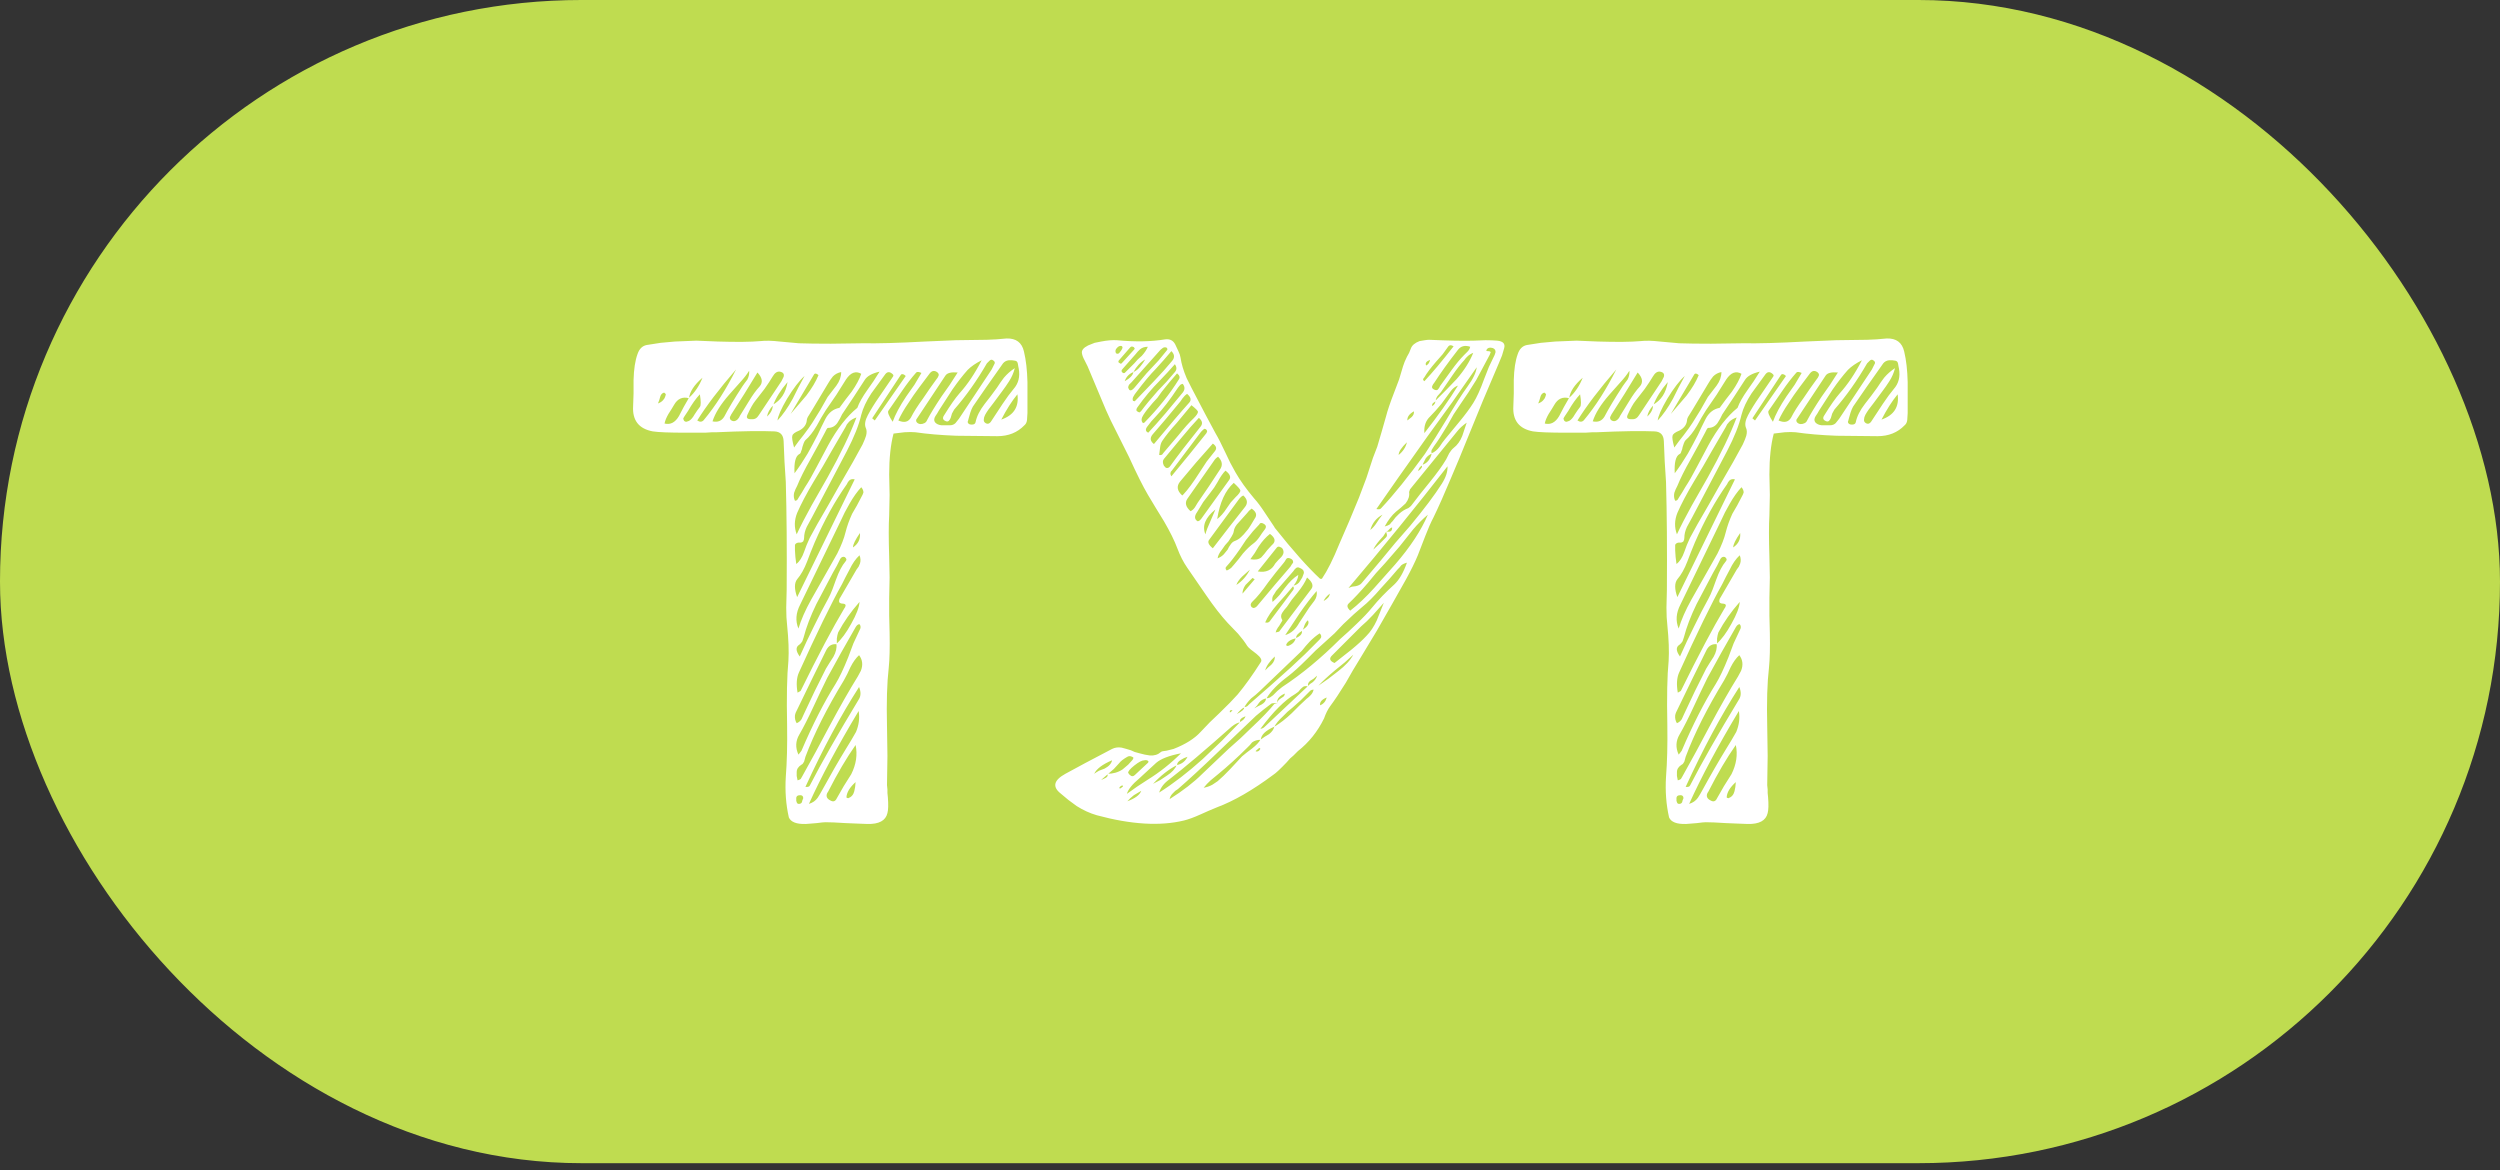
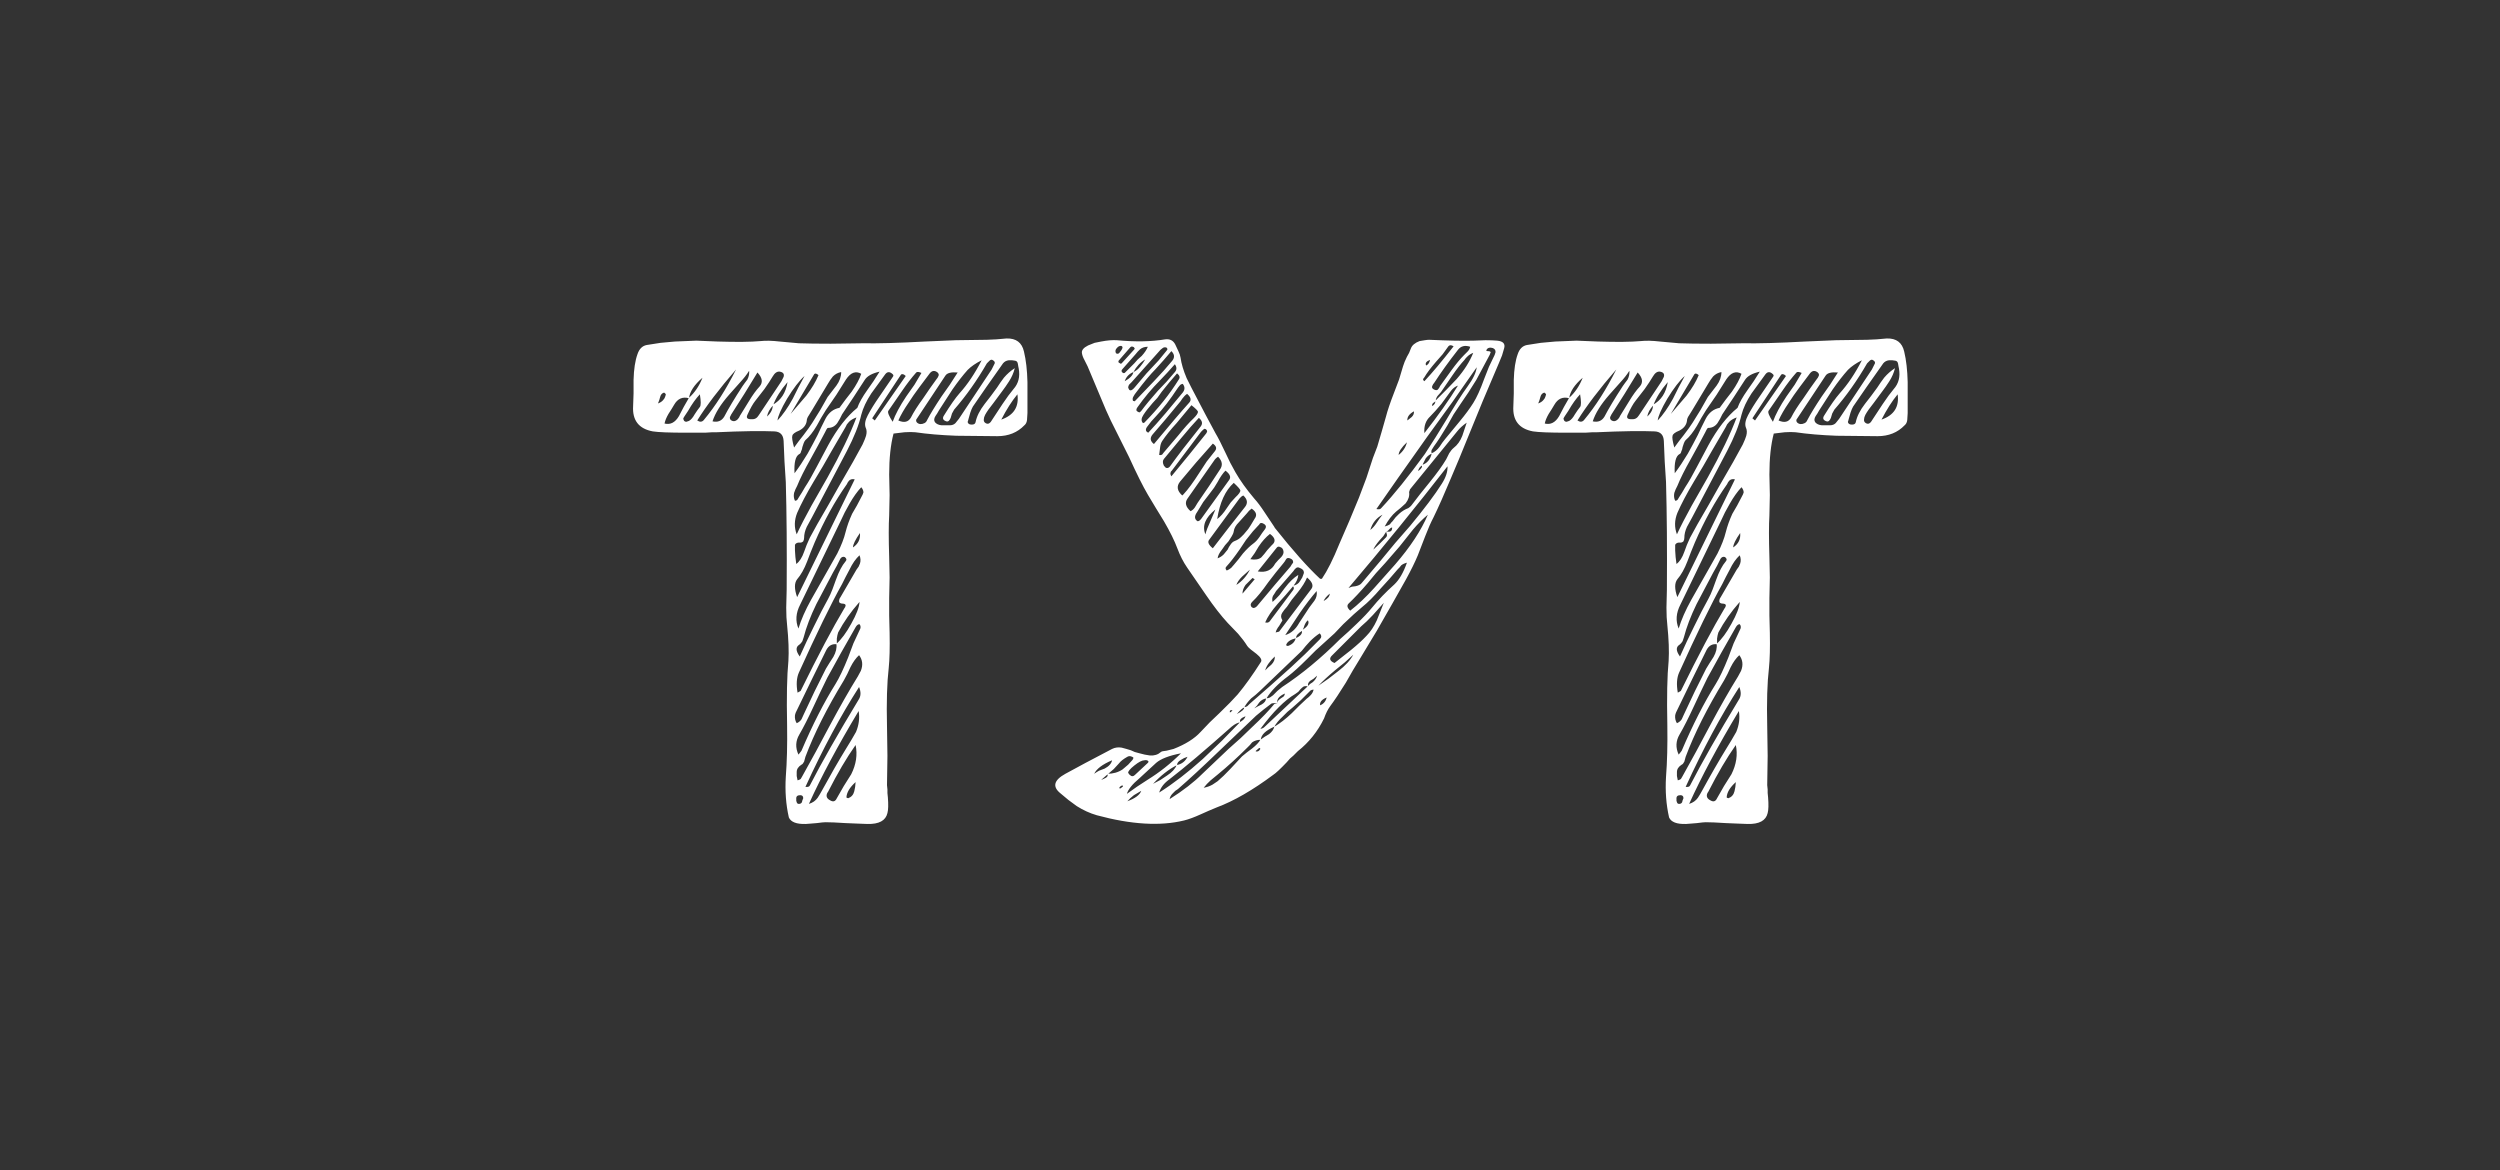
<svg xmlns="http://www.w3.org/2000/svg" width="267" height="125" viewBox="0 0 267 125" fill="none">
  <rect x="0" y="0" width="267" height="125" fill="#333333" stroke="none" />
-   <rect x="3.708" y="3.708" width="259.583" height="116.812" rx="58.406" fill="#BFDC50" stroke="#BFDC50" stroke-width="7.417" />
  <path d="M91.843 56.927C91.346 57.641 91.097 58.153 91.097 58.464C91.656 58.091 91.905 57.579 91.843 56.927ZM70.273 43.09C70.521 42.997 70.708 42.873 70.832 42.718L70.972 42.531L71.065 42.298L71.111 42.112C71.08 42.05 71.018 41.988 70.925 41.926C70.708 41.988 70.568 42.143 70.506 42.392L70.413 42.718L70.273 43.09ZM85.786 85.251C85.786 85.034 85.677 84.925 85.46 84.925C85.15 84.925 85.01 85.065 85.041 85.345V85.531L85.087 85.671C85.118 85.795 85.196 85.857 85.32 85.857C85.476 85.857 85.584 85.795 85.646 85.671L85.693 85.484L85.786 85.251ZM91.377 83.528C90.755 84.087 90.429 84.63 90.398 85.158L90.445 85.205L90.585 85.251C90.926 85.127 91.144 84.879 91.237 84.506L91.33 84.04L91.377 83.528ZM108.66 42.112C108.07 42.826 107.496 43.727 106.937 44.814C108.272 44.348 108.847 43.447 108.66 42.112ZM74.745 42.112C74.31 42.578 73.891 43.168 73.487 43.882L73.301 44.162L73.115 44.441L72.975 44.674C72.975 44.767 73.006 44.861 73.068 44.954C73.13 45.016 73.208 45.047 73.301 45.047L73.581 44.954C73.798 44.83 74 44.597 74.186 44.255L74.466 43.836L74.745 43.463C74.869 43.308 74.869 42.857 74.745 42.112ZM85.926 40.155C85.367 40.652 84.746 41.46 84.062 42.578C83.41 43.696 83.069 44.472 83.038 44.907C83.597 44.317 84.14 43.541 84.668 42.578L85.274 41.367L85.926 40.155ZM93.426 44.907L96.734 40.155C96.61 40.031 96.501 39.969 96.408 39.969C96.346 39.938 96.284 39.953 96.222 40.016L93.147 44.674L93.426 44.907ZM85.274 43.23L86.112 42.252C86.702 41.475 87.137 40.745 87.417 40.062C87.199 39.876 87.044 39.845 86.951 39.969L84.435 44.208L85.274 43.23ZM98.411 39.829C98.132 39.705 97.945 39.69 97.852 39.783C97.355 40.342 96.843 41.009 96.315 41.786L94.871 43.882C94.778 44.038 94.933 44.426 95.337 45.047C95.616 44.27 96.097 43.37 96.781 42.345L97.666 41.087L98.411 39.829ZM78.612 39.457C76.811 41.537 75.428 43.354 74.466 44.907C74.745 45.094 74.978 45.078 75.164 44.861C76.407 43.37 77.556 41.569 78.612 39.457ZM80.009 39.596C79.761 40 79.419 40.435 78.984 40.901L77.866 42.159C76.966 43.184 76.376 44.131 76.096 45C76.655 45.125 77.075 44.954 77.354 44.488C77.789 43.649 78.441 42.562 79.311 41.227L79.544 40.901L79.823 40.528C79.978 40.218 80.04 39.907 80.009 39.596ZM79.497 42.065L78.099 44.255L77.96 44.535C77.929 44.659 77.96 44.767 78.053 44.861C78.301 45.047 78.55 45.016 78.798 44.767L78.938 44.581L79.031 44.395L80.009 42.811C80.382 42.19 80.755 41.677 81.127 41.273C81.5 40.839 81.423 40.342 80.895 39.783L79.497 42.065ZM95.942 44.907C96.563 45.187 97.014 45.078 97.293 44.581C97.573 44.022 98.007 43.339 98.598 42.531L99.296 41.506L99.995 40.528L100.135 40.342L100.228 40.155C100.29 40.031 100.259 39.907 100.135 39.783C99.824 39.534 99.545 39.565 99.296 39.876L98.178 41.367L97.573 42.205L97.014 43.044C96.548 43.727 96.191 44.348 95.942 44.907ZM80.289 44.767C80.6 44.798 80.848 44.659 81.034 44.348L82.246 42.531L83.457 40.714L83.69 40.248C83.783 39.938 83.643 39.752 83.27 39.69C82.991 39.658 82.743 39.829 82.525 40.202C82.308 40.575 82.013 41.025 81.64 41.553L80.662 42.811C80.413 43.121 80.134 43.618 79.823 44.302C79.668 44.643 79.823 44.798 80.289 44.767ZM102.278 39.783C101.595 39.721 101.16 39.829 100.973 40.109L98.038 44.535L97.852 44.814C97.821 44.938 97.852 45.047 97.945 45.14C98.163 45.327 98.427 45.342 98.737 45.187C98.862 45.125 98.955 45.016 99.017 44.861C99.359 44.208 99.871 43.37 100.554 42.345L101.439 41.087L102.278 39.783ZM85.32 47.097L85.833 46.445C86.237 45.917 86.547 45.482 86.764 45.14L87.603 43.789L88.395 42.392L88.861 41.786L89.327 41.18C89.668 40.714 89.839 40.233 89.839 39.736C89.498 39.798 89.203 39.953 88.954 40.202L88.675 40.575L88.442 40.947L87.603 42.345L86.764 43.742L86.392 44.348C86.237 44.566 86.159 44.767 86.159 44.954C86.097 45.389 85.833 45.73 85.367 45.979C84.901 46.165 84.653 46.351 84.621 46.538C84.559 46.693 84.621 47.112 84.808 47.796L85.32 47.097ZM91.377 79.568C90.414 80.934 89.436 82.596 88.442 84.553L88.349 84.692C88.193 85.034 88.302 85.298 88.675 85.484C88.985 85.671 89.218 85.593 89.373 85.251L90.119 83.947L90.911 82.689C91.439 81.633 91.594 80.593 91.377 79.568ZM91.749 73.372C89.793 76.415 87.883 79.972 86.019 84.04C86.268 84.071 86.423 84.025 86.485 83.9C87.727 81.478 89.467 78.419 91.703 74.723C91.951 74.35 91.967 73.9 91.749 73.372ZM86.159 68.48L86.904 66.943C87.494 65.731 88.007 64.738 88.442 63.961C88.597 63.682 88.752 63.34 88.907 62.936L89.28 61.911C89.591 61.042 89.932 60.39 90.305 59.955C90.367 59.893 90.398 59.815 90.398 59.722C90.367 59.629 90.305 59.551 90.212 59.489C90.026 59.427 89.87 59.489 89.746 59.675L89.373 60.421L88.954 61.166L88.069 62.843L87.184 64.52C86.563 65.794 86.112 66.974 85.833 68.061L85.693 68.48C85.6 68.635 85.491 68.76 85.367 68.853C84.963 69.101 84.979 69.521 85.413 70.111L86.159 68.48ZM86.392 85.857C86.796 85.733 87.106 85.515 87.324 85.205L87.556 84.832L87.743 84.506C88.675 82.798 89.56 81.26 90.398 79.894L90.911 79.055L91.423 78.17C91.734 77.425 91.827 76.679 91.703 75.934C89.467 79.661 87.696 82.969 86.392 85.857ZM84.855 50.544C85.32 49.923 85.786 49.224 86.252 48.448L86.811 47.423L87.324 46.445L87.743 45.559L88.162 44.721C88.504 44.069 89.001 43.68 89.653 43.556L90.305 42.671L90.957 41.833C91.454 41.118 91.796 40.481 91.982 39.922C91.392 39.581 90.849 39.783 90.352 40.528L89.327 42.159L88.209 43.789L87.696 44.628L87.23 45.466C86.827 46.15 86.423 46.662 86.019 47.004C85.957 47.066 85.895 47.174 85.833 47.33L85.693 47.749L85.646 47.982L85.553 48.215C85.522 48.37 85.46 48.463 85.367 48.494C84.963 48.712 84.792 49.395 84.855 50.544ZM85.134 63.775C86.004 61.974 87.044 59.846 88.255 57.392L91.283 51.196C91.035 51.134 90.833 51.181 90.678 51.336L90.538 51.523L90.445 51.709C89.171 53.51 88.022 55.591 86.998 57.952L86.578 58.976L86.206 59.955C85.895 60.762 85.538 61.399 85.134 61.865C84.823 62.269 84.823 62.905 85.134 63.775ZM104.84 38.478C104.219 38.789 103.722 39.13 103.349 39.503C102.821 40.093 102.278 40.792 101.719 41.599L100.275 43.836L100.088 44.162L99.902 44.441C99.747 44.69 99.731 44.907 99.855 45.094C100.011 45.28 100.244 45.389 100.554 45.42H101.439C101.688 45.42 101.89 45.342 102.045 45.187L102.231 44.954L102.418 44.721L105.912 39.457L106.238 38.804C106.269 38.68 106.207 38.571 106.051 38.478C105.927 38.385 105.803 38.401 105.679 38.525L105.399 38.804C104.343 40.637 103.179 42.283 101.905 43.742L101.672 44.162L101.533 44.628C101.408 44.938 101.253 45.062 101.067 45C100.694 44.876 100.616 44.659 100.834 44.348C101.486 43.292 102.029 42.516 102.464 42.019C103.334 41.056 104.126 39.876 104.84 38.478ZM91.47 44.581C91.128 44.705 90.864 44.861 90.678 45.047L90.445 45.327L90.305 45.606L88.814 48.168L87.883 49.799L86.904 51.429C86.128 52.734 85.538 53.852 85.134 54.784C84.823 55.56 84.808 56.321 85.087 57.066C85.491 56.197 86.019 55.172 86.671 53.992L88.395 50.964C89.793 48.448 90.818 46.32 91.47 44.581ZM93.939 39.69C93.131 39.876 92.603 40.171 92.355 40.575L91.144 42.438L89.932 44.255L89.7 44.721L89.42 45.187C89.171 45.528 88.845 45.699 88.442 45.699C88.379 45.699 88.317 45.761 88.255 45.886L88.115 46.165L87.37 47.563L86.578 49.007C85.926 50.156 85.445 51.119 85.134 51.895L84.948 52.268L84.808 52.641C84.746 52.951 84.777 53.231 84.901 53.479C85.025 53.479 85.118 53.433 85.181 53.339L85.32 53.106L85.646 52.594L85.972 52.035C86.345 51.476 86.764 50.746 87.23 49.845L88.442 47.563C89.404 45.792 90.445 44.457 91.563 43.556C91.749 43.028 92.106 42.392 92.635 41.646L93.287 40.714L93.939 39.69ZM108.381 39.317C108.257 39.814 108.055 40.28 107.775 40.714L107.402 41.273L107.03 41.786L106.098 43.044C105.694 43.541 105.399 43.96 105.213 44.302C105.12 44.488 105.073 44.643 105.073 44.767C105.042 44.954 105.104 45.094 105.259 45.187C105.415 45.28 105.555 45.28 105.679 45.187C105.772 45.125 105.881 44.985 106.005 44.767L107.076 43.137C107.511 42.485 107.899 41.957 108.241 41.553C108.769 40.963 108.955 40.233 108.8 39.363L108.753 39.13L108.707 38.851C108.676 38.665 108.583 38.556 108.427 38.525L108.101 38.478H107.729C107.48 38.509 107.278 38.618 107.123 38.804L106.797 39.27L105.353 41.32L103.908 43.416C103.815 43.572 103.722 43.789 103.629 44.069L103.443 44.721L103.396 44.907L103.349 45.047C103.349 45.171 103.427 45.264 103.582 45.327C103.738 45.358 103.862 45.358 103.955 45.327C104.079 45.295 104.157 45.218 104.188 45.094C104.312 44.472 104.638 43.82 105.166 43.137L105.819 42.298L106.471 41.413L106.843 40.854L107.216 40.342C107.558 39.938 107.946 39.596 108.381 39.317ZM91.796 66.663C91.641 66.663 91.501 66.772 91.377 66.989L89.839 69.691L88.349 72.393L87.603 73.931L86.904 75.422C86.314 76.695 85.802 77.704 85.367 78.45C84.963 79.133 84.932 79.847 85.274 80.593L85.46 80.36L85.6 80.173C86.78 77.409 87.991 75.033 89.234 73.046C89.637 72.393 90.088 71.446 90.585 70.204L91.144 68.713L91.796 67.316C91.951 67.067 91.951 66.85 91.796 66.663ZM85.274 67.129C85.553 66.197 86.004 65.172 86.625 64.054L87.417 62.657L88.209 61.259L88.814 60.188L89.42 59.116C89.855 58.247 90.15 57.486 90.305 56.833C90.46 56.212 90.693 55.56 91.004 54.877L91.516 53.992L91.982 53.106C92.106 52.889 92.184 52.718 92.215 52.594C92.215 52.408 92.138 52.221 91.982 52.035C91.547 52.501 91.128 53.091 90.724 53.805L90.212 54.737L89.746 55.715L87.603 60.141L85.46 64.567C84.994 65.468 84.932 66.322 85.274 67.129ZM91.749 69.971C91.408 70.281 91.097 70.716 90.818 71.275L90.492 71.974L90.119 72.673C88.317 75.623 86.951 78.341 86.019 80.826L85.879 81.338C85.786 81.524 85.693 81.633 85.6 81.664C85.258 81.882 85.087 82.146 85.087 82.456V82.876L85.181 83.341C85.305 83.31 85.413 83.264 85.507 83.202L85.646 82.969L87.137 80.267L88.581 77.565C89.731 75.422 90.74 73.651 91.609 72.254L91.936 71.648C92.184 71.027 92.122 70.468 91.749 69.971ZM91.796 59.303C91.392 59.675 91.035 60.188 90.724 60.84L90.305 61.632L89.932 62.377C88.752 64.489 87.215 67.642 85.32 71.834C85.072 72.393 85.025 73.108 85.181 73.977C85.398 73.853 85.507 73.791 85.507 73.791C87.401 69.94 88.954 67.005 90.165 64.986L90.258 64.846L90.305 64.707C90.336 64.582 90.258 64.505 90.072 64.474C89.762 64.474 89.606 64.38 89.606 64.194L89.653 63.961L89.793 63.728L91.47 60.84L91.703 60.514L91.843 60.188C91.936 59.908 91.92 59.613 91.796 59.303ZM85.041 60.234C85.382 59.986 85.662 59.551 85.879 58.93C86.035 58.464 86.237 57.967 86.485 57.439L87.277 55.995L88.488 53.898L89.7 51.755C90.755 49.954 91.563 48.526 92.122 47.469C92.308 47.066 92.433 46.755 92.495 46.538C92.588 46.196 92.572 45.901 92.448 45.653C92.324 45.311 92.401 44.876 92.681 44.348C92.992 43.758 93.395 43.106 93.892 42.392L95.197 40.481L95.383 40.202C95.445 40.109 95.414 40.016 95.29 39.922C95.01 39.674 94.762 39.69 94.544 39.969L93.799 40.994L93.054 42.019C92.526 42.826 92.169 43.587 91.982 44.302C91.734 45.389 91.221 46.678 90.445 48.168L88.581 51.709L86.718 55.249L86.438 55.762L86.159 56.274C85.972 56.678 85.879 57.066 85.879 57.439C85.879 57.563 85.848 57.688 85.786 57.812C85.693 57.905 85.584 57.952 85.46 57.952C85.181 57.92 84.994 57.998 84.901 58.184V58.464V58.79L84.948 59.489L85.041 60.234ZM89.373 68.806C88.876 68.744 88.504 68.946 88.255 69.412L86.718 72.533L85.181 75.701C85.025 75.981 84.932 76.213 84.901 76.4C84.87 76.71 84.932 76.99 85.087 77.238C85.305 77.145 85.476 77.005 85.6 76.819L85.833 76.307L86.998 73.838L88.209 71.415L88.581 70.809L89.001 70.157C89.28 69.66 89.389 69.195 89.327 68.76C89.855 68.294 90.383 67.579 90.911 66.617C91.47 65.623 91.765 64.846 91.796 64.287C90.864 65.343 90.103 66.43 89.513 67.548C89.451 67.735 89.404 67.952 89.373 68.201V68.806ZM73.581 42.531C72.897 42.345 72.369 42.578 71.996 43.23L71.717 43.696L71.391 44.208C71.174 44.581 71.034 44.923 70.972 45.233C71.593 45.389 72.105 45.125 72.509 44.441L73.021 43.463L73.581 42.485C74.202 41.926 74.683 41.211 75.025 40.342C74.155 41.087 73.674 41.817 73.581 42.531ZM82.525 43.23C83.395 42.764 83.923 41.957 84.109 40.808C83.364 41.677 82.851 42.5 82.572 43.277C82.199 43.68 81.982 44.084 81.919 44.488C82.354 44.084 82.556 43.665 82.525 43.23ZM95.43 46.305C95.119 47.485 94.964 48.945 94.964 50.684L95.01 52.874L94.964 55.063C94.902 56.057 94.902 57.532 94.964 59.489L95.01 61.678L94.964 63.868V65.731L95.01 67.595C95.041 69.179 95.01 70.421 94.917 71.322C94.731 72.906 94.669 74.987 94.731 77.565L94.778 80.733L94.731 83.854C94.731 83.916 94.746 84.071 94.778 84.32V84.692L94.824 85.158C94.886 85.935 94.871 86.494 94.778 86.835C94.591 87.643 93.877 88.031 92.635 88L91.423 87.953L90.305 87.907C89.373 87.845 88.659 87.814 88.162 87.814C88.007 87.814 87.696 87.845 87.23 87.907L86.671 87.953L86.066 88C85.072 88.031 84.466 87.798 84.249 87.301C83.938 85.935 83.83 84.49 83.923 82.969C84.047 81.385 84.094 79.537 84.062 77.425C84 74.443 84.047 72.16 84.202 70.576C84.264 69.552 84.218 68.278 84.062 66.756C84 66.26 83.969 65.638 83.969 64.893L84.016 62.983C84.047 58.635 84.016 54.799 83.923 51.476L83.783 49.286L83.69 47.097C83.659 46.445 83.333 46.103 82.712 46.072C81.283 46.01 79.218 46.041 76.515 46.165C76.391 46.165 76.236 46.165 76.05 46.165L75.304 46.212C74.621 46.212 73.969 46.212 73.347 46.212C71.515 46.212 70.304 46.165 69.714 46.072C68.223 45.792 67.524 44.892 67.617 43.37L67.664 42.019V40.575C67.695 39.425 67.835 38.509 68.083 37.826C68.27 37.267 68.596 36.941 69.061 36.848L70.552 36.615L72.09 36.475L74.372 36.382L76.655 36.475C78.674 36.537 80.196 36.522 81.221 36.428C81.78 36.366 82.463 36.382 83.27 36.475L85.32 36.661C86.159 36.692 87.293 36.708 88.721 36.708L92.169 36.661C93.722 36.692 95.927 36.63 98.784 36.475L102.092 36.335L105.399 36.289L106.424 36.242L107.496 36.149C108.521 36.118 109.142 36.584 109.359 37.547C109.577 38.447 109.701 39.534 109.732 40.808V44.115L109.685 44.861C109.654 45.109 109.561 45.295 109.406 45.42C108.66 46.196 107.698 46.584 106.517 46.584L102.138 46.538C100.492 46.476 99.032 46.351 97.759 46.165C97.448 46.134 97.06 46.134 96.594 46.165L95.43 46.305ZM119.56 84.087C119.529 84.211 119.575 84.242 119.7 84.18L119.932 83.993V83.9H119.793L119.653 83.993L119.56 84.087ZM131.346 76.074C131.408 76.074 131.455 76.058 131.486 76.027L131.579 75.887C131.672 75.825 131.657 75.81 131.533 75.841H131.439L131.346 75.934V75.981V76.074ZM134.561 79.894H134.468L134.141 80.173L134.095 80.22L134.188 80.267C134.312 80.267 134.405 80.236 134.468 80.173L134.607 79.987L134.561 79.894ZM152.73 38.432C152.326 38.587 152.186 38.789 152.31 39.037C152.528 38.944 152.667 38.742 152.73 38.432ZM141.362 64.194C141.797 63.946 142.015 63.682 142.015 63.402C141.673 63.682 141.456 63.946 141.362 64.194ZM150.54 44.721L150.773 44.535C150.959 44.348 151.037 44.146 151.006 43.929C150.509 44.208 150.276 44.535 150.307 44.907L150.54 44.721ZM141.688 74.49C141.161 74.707 140.928 74.987 140.99 75.328C141.362 75.173 141.595 74.894 141.688 74.49ZM120.398 85.578C121.237 85.267 121.734 84.894 121.889 84.459L121.097 84.925C120.818 85.143 120.585 85.36 120.398 85.578ZM119.886 37.081C119.855 36.987 119.793 36.941 119.7 36.941C119.544 36.941 119.404 37.019 119.28 37.174C119.156 37.298 119.109 37.438 119.14 37.593L119.187 37.733L119.327 37.779C119.42 37.81 119.529 37.733 119.653 37.547C119.808 37.36 119.886 37.205 119.886 37.081ZM149.375 48.588C149.841 48.215 150.136 47.764 150.26 47.236C149.67 47.796 149.375 48.246 149.375 48.588ZM136.145 70.111C135.586 70.639 135.244 71.136 135.12 71.601L135.446 71.275L135.772 70.996C136.051 70.716 136.176 70.421 136.145 70.111ZM133.07 61.213L132.651 61.585C132.34 61.896 132.138 62.191 132.045 62.47C132.666 62.067 133.148 61.523 133.489 60.84L133.07 61.213ZM133.769 61.725L133.396 62.098L133.023 62.47C132.806 62.781 132.697 63.092 132.697 63.402L134.002 61.865L133.769 61.725ZM116.858 82.642C116.982 82.549 117.153 82.441 117.37 82.316L117.976 82.084C118.442 81.835 118.706 81.54 118.768 81.198C117.743 81.633 117.106 82.115 116.858 82.642ZM146.347 56.6C146.596 56.414 146.829 56.15 147.046 55.809L147.325 55.389L147.652 54.97C146.999 55.312 146.565 55.855 146.347 56.6ZM128.737 57.066C128.831 56.694 129.001 56.243 129.25 55.715L129.529 55.063L129.809 54.411C128.722 55.281 128.365 56.166 128.737 57.066ZM119.793 38.804L121.144 37.314L121.19 37.22L121.097 37.081C120.942 36.987 120.818 36.987 120.724 37.081L119.467 38.525C119.436 38.587 119.436 38.649 119.467 38.711L119.7 38.851L119.793 38.804ZM120.818 82.876C120.911 82.906 120.988 82.906 121.051 82.876L121.19 82.782L121.889 82.13L122.588 81.478C122.681 81.385 122.681 81.307 122.588 81.245C122.495 81.183 122.37 81.167 122.215 81.198C121.967 81.198 121.61 81.385 121.144 81.757C120.678 82.13 120.46 82.394 120.491 82.549L120.631 82.736L120.818 82.876ZM143.599 70.763L142.62 71.555C141.844 72.207 141.238 72.766 140.803 73.232L141.875 72.487L142.9 71.695C143.676 71.105 144.22 70.514 144.53 69.924L143.599 70.763ZM122.588 37.034C122.246 37.034 121.967 37.127 121.749 37.314L121.516 37.547L121.283 37.826L120.585 38.618L119.886 39.41C119.731 39.565 119.746 39.705 119.932 39.829C119.995 39.86 120.057 39.86 120.119 39.829L120.259 39.69L120.724 39.224L121.144 38.804L121.516 38.385L121.936 38.012C122.246 37.671 122.464 37.345 122.588 37.034ZM155.245 36.987C154.997 36.832 154.81 36.832 154.686 36.987L154.081 37.826L153.382 38.618C152.792 39.301 152.372 39.86 152.124 40.295L151.984 40.481C151.984 40.575 152.031 40.652 152.124 40.714C152.994 39.783 154.034 38.54 155.245 36.987ZM137.263 67.828C137.884 67.642 138.381 67.207 138.754 66.523L139.825 64.893L140.105 64.52L140.384 64.148C140.601 63.837 140.679 63.495 140.617 63.123C140.027 63.806 139.421 64.598 138.8 65.499L137.263 67.828ZM155.711 41.18C155.432 41.273 155.183 41.46 154.966 41.739L153.941 43.137C153.506 43.665 153.102 44.115 152.73 44.488C152.264 44.923 152.062 45.513 152.124 46.258C153.584 44.395 154.779 42.702 155.711 41.18ZM135.632 57.02C135.197 57.361 134.794 57.812 134.421 58.371L134.002 59.07L133.536 59.722C134.033 59.815 134.421 59.753 134.7 59.535L135.027 59.163L135.353 58.743L135.819 58.231C136.284 57.858 136.222 57.455 135.632 57.02ZM134.328 61.026C135.197 61.181 135.819 60.902 136.191 60.188L136.517 59.815L136.843 59.489C137.03 59.272 137.107 59.07 137.076 58.883C137.045 58.635 136.921 58.48 136.704 58.417C136.579 58.355 136.471 58.371 136.378 58.464L136.191 58.697L135.26 59.862L134.328 61.026ZM125.104 50.87C126.47 49.224 127.681 47.733 128.737 46.398C128.831 46.305 128.893 46.196 128.924 46.072L128.877 45.932L128.784 45.839L128.644 45.792L128.504 45.886L128.271 46.118L125.15 50.265L125.057 50.358L125.01 50.498C124.979 50.591 125.01 50.715 125.104 50.87ZM129.995 55.436C130.337 55.187 130.678 54.799 131.02 54.271L131.439 53.666L131.952 53.106C132.325 52.765 132.495 52.516 132.464 52.361C132.433 52.237 132.2 51.973 131.766 51.569C130.865 52.377 130.275 53.666 129.995 55.436ZM120.771 41.693C120.895 41.662 121.035 41.553 121.19 41.367L122.448 39.876L123.753 38.478L124.591 37.453L124.684 37.314C124.684 37.251 124.653 37.189 124.591 37.127C124.436 37.065 124.296 37.081 124.172 37.174L123.939 37.36L120.864 40.808L120.585 41.087C120.523 41.18 120.491 41.289 120.491 41.413L120.585 41.599C120.616 41.662 120.678 41.693 120.771 41.693ZM124.684 39.783L123.892 40.621C123.023 41.491 122.215 42.454 121.47 43.51C121.315 43.727 121.33 43.882 121.516 43.975C121.61 44.038 121.687 44.053 121.749 44.022L121.889 43.882C122.324 43.292 122.914 42.578 123.659 41.739L124.591 40.761L125.476 39.736C125.694 39.488 125.694 39.208 125.476 38.898L124.684 39.783ZM126.129 80.453C124.855 80.701 123.97 81.043 123.473 81.478L121.703 83.108C120.926 83.761 120.476 84.32 120.352 84.785C121.066 84.257 121.796 83.761 122.541 83.295C123.846 82.487 125.041 81.54 126.129 80.453ZM126.315 40.994C126.16 41.025 126.051 41.087 125.989 41.18L125.802 41.413C124.964 42.687 124.187 43.696 123.473 44.441L122.961 45L122.495 45.606C122.308 45.886 122.355 46.087 122.634 46.212C123.162 45.653 123.784 44.954 124.498 44.115L126.315 41.926C126.563 41.615 126.563 41.304 126.315 40.994ZM131.02 60.933C131.175 60.871 131.331 60.778 131.486 60.654L131.812 60.281L132.278 59.722L132.744 59.116C133.148 58.65 133.52 58.293 133.862 58.045C134.079 57.889 134.297 57.657 134.514 57.346L134.794 56.927L135.073 56.554C135.291 56.274 135.228 56.057 134.887 55.902C134.763 55.84 134.654 55.84 134.561 55.902L134.468 56.041L134.374 56.135L133.815 56.74L133.07 57.672L132.418 58.65C131.859 59.458 131.377 60.079 130.974 60.514C130.849 60.638 130.865 60.778 131.02 60.933ZM133.908 64.939C134.033 64.909 134.141 64.846 134.235 64.753L134.468 64.474L136.145 62.47L137.822 60.514L137.962 60.281L138.101 60.094C138.132 59.908 138.055 59.768 137.868 59.675C137.62 59.551 137.449 59.566 137.356 59.722L137.216 59.955L137.076 60.141L136.238 61.166L135.446 62.191C134.794 63.123 134.235 63.806 133.769 64.241C133.613 64.396 133.551 64.536 133.582 64.66C133.613 64.815 133.722 64.909 133.908 64.939ZM124.265 38.478L123.426 39.41C122.867 39.969 122.169 40.808 121.33 41.926L121.19 42.112L121.051 42.345C120.957 42.5 120.942 42.656 121.004 42.811L121.19 42.857L123.24 40.714C123.986 39.938 124.638 39.208 125.197 38.525C125.476 38.183 125.445 37.842 125.104 37.5L124.265 38.478ZM123.24 47.423C124.886 45.435 126.144 43.96 127.014 42.997C127.262 42.718 127.184 42.407 126.781 42.065C126.594 42.19 126.424 42.361 126.268 42.578L126.082 42.857L125.849 43.137L124.498 44.767L123.1 46.398C122.79 46.771 122.836 47.112 123.24 47.423ZM124.871 40.854L124.079 41.833L123.613 42.485L123.1 43.044C122.666 43.541 122.339 43.96 122.122 44.302C121.874 44.674 121.858 44.969 122.075 45.187L122.215 45.14C123.706 43.618 124.933 42.081 125.896 40.528C126.051 40.311 125.989 40.093 125.709 39.876L124.871 40.854ZM157.016 37.034C156.457 36.848 156.022 36.956 155.711 37.36C154.717 38.633 153.879 39.798 153.195 40.854L153.056 41.041L152.962 41.227C152.9 41.382 152.962 41.506 153.149 41.599C153.335 41.693 153.475 41.693 153.568 41.599L153.708 41.413L153.801 41.227L155.012 39.55C155.509 38.867 155.96 38.323 156.363 37.919L156.55 37.733L156.736 37.547C156.891 37.391 156.984 37.22 157.016 37.034ZM136.611 67.455L140.058 62.89C140.306 62.548 140.151 62.144 139.592 61.678C139.406 62.144 139.064 62.688 138.567 63.309L137.962 64.054L137.449 64.8L137.17 65.126L136.937 65.452C136.781 65.701 136.781 65.949 136.937 66.197C136.968 66.26 136.952 66.322 136.89 66.384L136.75 66.617L136.611 66.85L136.471 67.036C136.347 67.222 136.269 67.393 136.238 67.548L136.611 67.455ZM127.899 55.669C127.992 55.669 128.07 55.638 128.132 55.576L128.271 55.436L131.253 51.29C131.502 50.979 131.377 50.637 130.88 50.265C130.601 50.544 130.321 50.948 130.042 51.476L129.669 52.082L129.25 52.641L128.504 53.619L127.852 54.69C127.542 55.125 127.557 55.451 127.899 55.669ZM130.042 59.629C130.29 59.535 130.508 59.396 130.694 59.209L131.113 58.697L131.253 58.417L131.439 58.138C131.564 57.952 131.719 57.827 131.905 57.765C132.154 57.672 132.371 57.532 132.557 57.346L132.837 57.066L133.07 56.787C133.225 56.632 133.396 56.399 133.582 56.088L134.002 55.389C134.281 55.017 134.172 54.659 133.676 54.318L133.396 54.551L133.163 54.83L132.744 55.296L132.325 55.762C131.983 56.104 131.797 56.43 131.766 56.74C131.734 56.927 131.657 57.113 131.533 57.299L131.206 57.812L130.834 58.231L130.508 58.697C130.228 59.038 130.073 59.349 130.042 59.629ZM128.039 44.628C127.48 45.218 126.843 45.948 126.129 46.817L124.312 49.007C124.156 49.193 124.156 49.442 124.312 49.752L124.451 49.892C124.482 49.954 124.545 49.985 124.638 49.985C124.762 49.985 124.871 49.923 124.964 49.799C125.74 48.712 126.827 47.299 128.225 45.559C128.473 45.249 128.411 44.938 128.039 44.628ZM127.759 49.38L126.035 51.429C125.632 51.926 125.709 52.423 126.268 52.92L126.408 52.78C126.874 52.283 127.433 51.523 128.085 50.498L128.877 49.286L129.762 48.168C129.98 47.889 129.902 47.625 129.529 47.376L127.759 49.38ZM132.79 52.92C132.697 52.951 132.62 52.998 132.557 53.06L132.371 53.246L129.157 57.625C128.939 57.874 129.063 58.184 129.529 58.557L131.253 56.321L132.977 54.131C133.287 53.728 133.225 53.324 132.79 52.92ZM123.799 48.588C123.923 48.619 124.032 48.603 124.125 48.541L124.265 48.355L125.849 46.491C126.47 45.715 127.014 45.109 127.48 44.674C127.79 44.364 127.945 44.131 127.945 43.975C127.914 43.851 127.681 43.618 127.247 43.277L125.663 45.187C125.01 45.901 124.498 46.538 124.125 47.097C124.001 47.283 123.923 47.532 123.892 47.842L123.846 48.215L123.799 48.588ZM146.627 65.685C146.161 66.182 145.742 66.586 145.369 66.896C144.996 67.269 144.484 67.781 143.831 68.433L142.294 69.971C141.921 70.312 141.999 70.592 142.527 70.809L144.297 69.412C144.981 68.853 145.524 68.356 145.928 67.921C146.363 67.486 146.735 66.927 147.046 66.244L147.419 65.312L147.791 64.38L146.627 65.685ZM127.153 54.597C127.34 54.504 127.495 54.364 127.619 54.178L127.759 53.945L127.899 53.712L129.11 51.942L130.275 50.172C130.616 49.706 130.554 49.24 130.088 48.774L129.902 48.914L129.762 49.053L126.827 53.246C126.517 53.681 126.625 54.131 127.153 54.597ZM144.204 65.219C145.043 64.567 145.897 63.759 146.766 62.797L147.885 61.539L149.003 60.281C150.618 58.417 151.782 56.647 152.497 54.97C151.969 55.405 151.441 55.933 150.913 56.554L149.468 58.371L147.931 60.141L146.953 61.213L146.068 62.284C145.291 63.185 144.623 63.899 144.064 64.427C143.816 64.644 143.863 64.909 144.204 65.219ZM146.999 54.364C147.248 54.426 147.419 54.395 147.512 54.271C148.878 52.811 150.431 50.886 152.171 48.494L153.335 46.678L154.453 44.861C155.385 43.277 156.146 42.081 156.736 41.273C157.326 40.466 157.652 39.783 157.714 39.224L155.105 42.951L152.403 46.678C150.043 50.001 148.242 52.563 146.999 54.364ZM147.885 56.228C148.133 56.166 148.319 56.088 148.444 55.995L148.583 55.809L148.723 55.669L149.049 55.249L149.422 54.877C149.732 54.597 150.059 54.395 150.4 54.271L150.587 54.131L150.726 53.992L151.658 52.78L152.636 51.569C153.444 50.575 154.05 49.737 154.453 49.053L154.779 48.401C154.935 48.153 155.09 47.966 155.245 47.842C155.649 47.532 155.96 47.097 156.177 46.538L156.41 45.839L156.643 45.14C156.208 45.451 155.882 45.746 155.665 46.025C153.801 48.324 152.171 50.327 150.773 52.035L150.587 52.268L150.493 52.547C150.556 52.951 150.431 53.355 150.121 53.759L149.608 54.225L149.096 54.644C148.661 55.017 148.257 55.544 147.885 56.228ZM144.391 62.657L144.763 62.61C145.074 62.548 145.291 62.439 145.415 62.284L147.465 59.862L149.003 57.998L150.587 56.181C152.108 54.349 153.242 52.843 153.987 51.662C154.422 50.979 154.624 50.358 154.593 49.799C151.239 54.116 147.714 58.448 144.018 62.797L144.391 62.657ZM135.213 74.583C135.368 74.583 135.508 74.552 135.632 74.49L135.958 74.257L136.424 73.791L136.937 73.372C139.018 72.005 141.083 70.297 143.133 68.247L144.018 67.455L144.903 66.617C145.586 65.964 146.13 65.39 146.534 64.893C147.217 64.054 148.009 63.231 148.909 62.424C149.437 61.927 149.888 61.151 150.26 60.094C150.012 60.157 149.81 60.25 149.655 60.374L149.468 60.607L149.282 60.793L148.397 61.818L147.465 62.843C146.751 63.682 146.083 64.349 145.462 64.846C144.965 65.25 144.297 65.856 143.459 66.663L142.527 67.642L141.502 68.573L140.524 69.459L139.592 70.39C138.816 71.167 138.148 71.772 137.589 72.207C136.502 73.015 135.725 73.807 135.26 74.583C134.918 74.645 134.654 74.8 134.468 75.049L134.235 75.375L133.955 75.654L134.374 75.422L134.747 75.235C135.058 75.049 135.213 74.832 135.213 74.583ZM136.238 75.096H136.051C135.896 75.096 135.787 75.126 135.725 75.189L134.933 75.794L134.141 76.447L132.092 78.403L130.042 80.36C128.396 81.944 126.983 83.248 125.802 84.273L125.523 84.459L125.243 84.739C125.057 84.925 124.948 85.127 124.917 85.345C126.346 84.444 127.511 83.543 128.411 82.642L131.206 79.987L132.511 78.822L133.769 77.611C134.732 76.71 135.508 75.903 136.098 75.189L136.238 75.142L136.424 75.096C136.393 74.94 136.517 74.769 136.797 74.583L137.076 74.397C137.17 74.303 137.216 74.195 137.216 74.07C136.595 74.35 136.331 74.692 136.424 75.096H136.238ZM132.464 77.145C132.185 77.176 131.874 77.332 131.533 77.611C128.737 80.096 126.517 81.975 124.871 83.248C124.312 83.652 123.954 84.118 123.799 84.646C125.321 83.683 126.874 82.487 128.458 81.059L130.508 79.102L132.464 77.099L132.604 77.005L132.79 76.866C132.915 76.742 132.992 76.617 133.023 76.493C132.526 76.679 132.34 76.897 132.464 77.145ZM132.884 75.515C133.008 75.515 133.117 75.484 133.21 75.422L133.443 75.189L135.679 73.232L137.868 71.275L139.359 69.878L140.757 68.48L140.943 68.294L141.083 68.107C141.145 67.952 141.098 67.797 140.943 67.642C140.601 67.859 140.244 68.154 139.872 68.527L139.452 68.993L139.033 69.505L136.797 71.648L134.561 73.791L134.095 74.21L133.629 74.583C133.287 74.925 133.039 75.251 132.884 75.561C132.697 75.623 132.433 75.856 132.092 76.26C132.651 75.981 132.915 75.732 132.884 75.515ZM154.453 41.646L155.571 40.481C156.379 39.55 156.969 38.618 157.342 37.686C157.093 37.779 156.891 37.904 156.736 38.059L156.55 38.245L156.41 38.432C156.006 38.867 155.571 39.425 155.105 40.109L153.894 41.879L153.522 42.298C153.397 42.485 153.335 42.656 153.335 42.811L153.195 42.951L153.056 43.044C152.962 43.137 152.931 43.246 152.962 43.37C153.211 43.215 153.32 43.028 153.289 42.811L154.453 41.646ZM138.055 62.564C138.427 62.502 138.691 62.331 138.847 62.051L139.08 61.678L139.219 61.306C139.282 61.181 139.266 61.042 139.173 60.886C139.049 60.762 138.893 60.669 138.707 60.607C138.583 60.576 138.474 60.607 138.381 60.7L138.241 60.84L138.148 60.98L136.284 63.123L136.145 63.356L135.958 63.635C135.865 63.822 135.85 64.039 135.912 64.287C136.16 64.07 136.409 63.822 136.657 63.542L137.216 62.797C137.713 62.144 138.194 61.678 138.66 61.399C138.629 61.803 138.443 62.206 138.101 62.61L137.309 63.542L136.471 64.474C135.819 65.219 135.368 65.887 135.12 66.477C135.275 66.508 135.384 66.508 135.446 66.477L135.586 66.384L138.101 63.029C138.226 62.874 138.21 62.719 138.055 62.564ZM139.732 73.325C139.545 73.263 139.375 73.263 139.219 73.325C139.126 73.387 139.018 73.48 138.893 73.605L138.66 73.884L138.334 74.117C137.216 74.769 135.974 76.012 134.607 77.844C134.794 77.813 134.933 77.751 135.027 77.658L139.685 73.279L139.918 73.046L140.198 72.859C140.446 72.642 140.601 72.409 140.664 72.16L140.291 72.487L139.918 72.719C139.701 72.906 139.639 73.108 139.732 73.325ZM136.098 77.611C136.688 77.269 137.309 76.788 137.962 76.167L138.754 75.375L139.545 74.63L139.778 74.443L140.011 74.21C140.167 74.024 140.26 73.838 140.291 73.651C140.167 73.651 140.058 73.682 139.965 73.744L139.778 73.931L138.94 74.769L138.055 75.561L137.496 76.027L136.983 76.54C136.579 76.912 136.284 77.269 136.098 77.611C135.166 78.015 134.685 78.481 134.654 79.009C134.281 79.009 133.971 79.102 133.722 79.288L133.489 79.568L133.21 79.847C132.185 80.872 131.144 81.82 130.088 82.689L129.296 83.341C129.017 83.59 128.768 83.854 128.551 84.133C128.893 84.071 129.203 83.963 129.483 83.807L129.762 83.621L130.042 83.434C130.446 83.093 130.896 82.658 131.393 82.13L132.045 81.431L132.651 80.779L133.163 80.36L133.722 79.941C134.157 79.599 134.452 79.288 134.607 79.009L135.073 78.683L135.539 78.403C135.85 78.155 136.036 77.891 136.098 77.611ZM118.255 82.642C118.876 82.642 119.42 82.487 119.886 82.177L120.491 81.664L120.957 81.152L121.051 80.965C121.051 80.903 121.004 80.857 120.911 80.826C120.724 80.733 120.554 80.733 120.398 80.826C119.964 81.074 119.668 81.307 119.513 81.524L118.954 82.13L118.302 82.689L117.603 83.295L117.836 83.202L118.116 83.062C118.302 82.938 118.349 82.798 118.255 82.642ZM125.709 81.711C124.84 82.146 123.986 82.813 123.147 83.714L123.939 83.295L124.638 82.829C125.166 82.487 125.507 82.115 125.663 81.711C126.191 81.618 126.579 81.323 126.827 80.826L126.455 80.965L126.129 81.152C125.849 81.307 125.709 81.493 125.709 81.711ZM147.745 57.253L147.325 57.719C146.984 58.122 146.766 58.448 146.673 58.697L147.372 58.045L148.024 57.392C148.117 57.299 148.149 57.191 148.117 57.066L148.024 56.74C148.49 56.864 148.708 56.725 148.677 56.321L148.49 56.414L148.35 56.554C148.257 56.678 148.164 56.74 148.071 56.74L147.745 57.253ZM121.051 39.736C121.33 39.612 121.579 39.41 121.796 39.13L122.075 38.758L122.308 38.385C121.78 38.696 121.361 39.146 121.051 39.736C120.585 39.922 120.274 40.248 120.119 40.714C120.678 40.404 120.988 40.078 121.051 39.736ZM151.844 49.659C152.403 49.504 152.761 49.084 152.916 48.401C153.226 48.277 153.506 48.044 153.754 47.702L154.034 47.283L154.36 46.864L155.897 45C156.488 44.286 156.969 43.634 157.342 43.044C157.714 42.454 158.103 41.599 158.506 40.481L159.019 39.177L159.624 37.919L159.718 37.64C159.749 37.422 159.655 37.267 159.438 37.174C159.127 37.081 158.91 37.127 158.786 37.314L158.739 37.453C158.739 37.484 158.786 37.5 158.879 37.5C159.096 37.5 159.205 37.547 159.205 37.64L159.159 37.733L159.112 37.873L157.668 40.575C157.078 41.537 156.519 42.392 155.991 43.137L155.245 44.255L154.593 45.42C154.003 46.413 153.522 47.159 153.149 47.656L152.916 48.029C152.854 48.153 152.854 48.292 152.916 48.448C152.667 48.541 152.45 48.712 152.264 48.96L152.077 49.333L151.891 49.706L151.751 49.799L151.611 49.939C151.518 50.063 151.472 50.187 151.472 50.311C151.813 50.063 151.938 49.845 151.844 49.659ZM138.427 68.154C137.806 68.309 137.449 68.558 137.356 68.899L137.403 68.946L137.542 68.993C138.008 68.837 138.288 68.558 138.381 68.154C138.909 67.937 139.126 67.657 139.033 67.316C139.654 66.943 139.872 66.586 139.685 66.244C139.53 66.368 139.406 66.555 139.313 66.803L139.219 67.082L139.08 67.362C138.614 67.642 138.396 67.906 138.427 68.154ZM141.176 61.818C141.766 60.949 142.387 59.706 143.04 58.091L144.111 55.622L145.136 53.153L145.928 51.057L146.627 48.914L146.86 48.308L147.093 47.702L147.558 46.118L148.024 44.488C148.18 43.867 148.475 42.997 148.909 41.879L149.422 40.528L149.841 39.13C149.934 38.82 150.074 38.478 150.26 38.105L150.493 37.686L150.68 37.22C150.804 36.879 151.115 36.615 151.611 36.428L152.171 36.335C152.357 36.304 152.512 36.289 152.636 36.289C154.655 36.382 156.239 36.413 157.388 36.382L158.646 36.335C159.143 36.335 159.562 36.351 159.904 36.382C160.525 36.444 160.774 36.708 160.649 37.174L160.416 37.966L160.09 38.758L158.367 42.811L156.689 46.91L155.851 48.96L154.966 51.057C154.251 52.765 153.63 54.163 153.102 55.249C152.823 55.778 152.528 56.445 152.217 57.253L151.425 59.303C151.115 60.048 150.695 60.902 150.167 61.865L148.723 64.427L147.046 67.362L145.276 70.297L144.484 71.601L143.738 72.906C143.086 73.962 142.527 74.8 142.061 75.422C141.813 75.763 141.595 76.198 141.409 76.726C140.726 78.124 139.794 79.288 138.614 80.22C138.552 80.282 138.396 80.437 138.148 80.686L137.775 81.012L137.403 81.431C136.719 82.146 136.253 82.58 136.005 82.736C133.8 84.382 131.781 85.546 129.949 86.23L129.063 86.602L128.225 86.975C127.542 87.286 126.952 87.503 126.455 87.627C123.908 88.249 120.802 88.062 117.137 87.068C116.392 86.851 115.678 86.525 114.994 86.09L114.109 85.438L113.271 84.739C112.37 84.025 112.541 83.326 113.783 82.642C114.963 81.99 116.625 81.105 118.768 79.987C119.078 79.832 119.42 79.785 119.793 79.847L120.305 79.987L120.771 80.127L121.19 80.313L121.703 80.453L122.262 80.593L122.821 80.686C123.287 80.717 123.675 80.593 123.986 80.313C124.048 80.251 124.249 80.204 124.591 80.173L124.964 80.08L125.337 79.987C126.61 79.49 127.573 78.885 128.225 78.17L129.203 77.145L130.228 76.167C131.098 75.328 131.75 74.661 132.185 74.164C132.961 73.232 133.784 72.083 134.654 70.716C134.809 70.499 134.654 70.204 134.188 69.831L133.582 69.365C133.396 69.21 133.272 69.086 133.21 68.993C132.961 68.589 132.635 68.154 132.231 67.688L131.113 66.523C130.399 65.747 129.638 64.769 128.831 63.589L127.806 62.098L126.781 60.607C126.377 60.017 126.035 59.349 125.756 58.604C125.445 57.765 124.964 56.787 124.312 55.669L123.426 54.225L122.588 52.827C122.06 51.926 121.392 50.591 120.585 48.821L119.327 46.305C118.799 45.28 118.395 44.441 118.116 43.789L117.137 41.46L116.159 39.13L115.833 38.478C115.678 38.199 115.584 37.95 115.553 37.733C115.491 37.422 115.709 37.143 116.206 36.894L116.904 36.615L117.603 36.475C118.255 36.351 118.814 36.304 119.28 36.335C121.237 36.522 122.961 36.49 124.451 36.242C124.948 36.18 125.305 36.366 125.523 36.801L125.849 37.5C125.973 37.748 126.051 37.981 126.082 38.199C126.175 38.851 126.392 39.581 126.734 40.388L127.247 41.413L127.759 42.392L128.784 44.348L129.809 46.258C130.088 46.724 130.446 47.423 130.88 48.355L131.393 49.426L131.952 50.451C132.449 51.321 133.117 52.252 133.955 53.246C134.297 53.619 134.669 54.116 135.073 54.737L136.098 56.274L136.145 56.368C138.07 58.79 139.685 60.607 140.99 61.818H141.176ZM185.851 56.927C185.354 57.641 185.106 58.153 185.106 58.464C185.665 58.091 185.913 57.579 185.851 56.927ZM164.281 43.09C164.53 42.997 164.716 42.873 164.84 42.718L164.98 42.531L165.073 42.298L165.12 42.112C165.089 42.05 165.027 41.988 164.933 41.926C164.716 41.988 164.576 42.143 164.514 42.392L164.421 42.718L164.281 43.09ZM179.795 85.251C179.795 85.034 179.686 84.925 179.469 84.925C179.158 84.925 179.018 85.065 179.049 85.345V85.531L179.096 85.671C179.127 85.795 179.205 85.857 179.329 85.857C179.484 85.857 179.593 85.795 179.655 85.671L179.701 85.484L179.795 85.251ZM185.385 83.528C184.764 84.087 184.438 84.63 184.407 85.158L184.453 85.205L184.593 85.251C184.935 85.127 185.152 84.879 185.245 84.506L185.338 84.04L185.385 83.528ZM202.669 42.112C202.079 42.826 201.504 43.727 200.945 44.814C202.281 44.348 202.855 43.447 202.669 42.112ZM168.754 42.112C168.319 42.578 167.899 43.168 167.496 43.882L167.309 44.162L167.123 44.441L166.983 44.674C166.983 44.767 167.014 44.861 167.076 44.954C167.139 45.016 167.216 45.047 167.309 45.047L167.589 44.954C167.806 44.83 168.008 44.597 168.195 44.255L168.474 43.836L168.754 43.463C168.878 43.308 168.878 42.857 168.754 42.112ZM179.934 40.155C179.375 40.652 178.754 41.46 178.071 42.578C177.419 43.696 177.077 44.472 177.046 44.907C177.605 44.317 178.149 43.541 178.677 42.578L179.282 41.367L179.934 40.155ZM187.435 44.907L190.743 40.155C190.618 40.031 190.51 39.969 190.416 39.969C190.354 39.938 190.292 39.953 190.23 40.016L187.155 44.674L187.435 44.907ZM179.282 43.23L180.121 42.252C180.711 41.475 181.146 40.745 181.425 40.062C181.208 39.876 181.052 39.845 180.959 39.969L178.444 44.208L179.282 43.23ZM192.42 39.829C192.14 39.705 191.954 39.69 191.861 39.783C191.364 40.342 190.851 41.009 190.323 41.786L188.879 43.882C188.786 44.038 188.941 44.426 189.345 45.047C189.624 44.27 190.106 43.37 190.789 42.345L191.674 41.087L192.42 39.829ZM172.62 39.457C170.819 41.537 169.437 43.354 168.474 44.907C168.754 45.094 168.986 45.078 169.173 44.861C170.415 43.37 171.564 41.569 172.62 39.457ZM174.018 39.596C173.769 40 173.428 40.435 172.993 40.901L171.875 42.159C170.974 43.184 170.384 44.131 170.105 45C170.664 45.125 171.083 44.954 171.362 44.488C171.797 43.649 172.449 42.562 173.319 41.227L173.552 40.901L173.832 40.528C173.987 40.218 174.049 39.907 174.018 39.596ZM173.505 42.065L172.108 44.255L171.968 44.535C171.937 44.659 171.968 44.767 172.061 44.861C172.31 45.047 172.558 45.016 172.807 44.767L172.946 44.581L173.04 44.395L174.018 42.811C174.391 42.19 174.763 41.677 175.136 41.273C175.509 40.839 175.431 40.342 174.903 39.783L173.505 42.065ZM189.951 44.907C190.572 45.187 191.022 45.078 191.302 44.581C191.581 44.022 192.016 43.339 192.606 42.531L193.305 41.506L194.004 40.528L194.143 40.342L194.237 40.155C194.299 40.031 194.268 39.907 194.143 39.783C193.833 39.534 193.553 39.565 193.305 39.876L192.187 41.367L191.581 42.205L191.022 43.044C190.556 43.727 190.199 44.348 189.951 44.907ZM174.297 44.767C174.608 44.798 174.856 44.659 175.043 44.348L176.254 42.531L177.465 40.714L177.698 40.248C177.791 39.938 177.652 39.752 177.279 39.69C176.999 39.658 176.751 39.829 176.534 40.202C176.316 40.575 176.021 41.025 175.648 41.553L174.67 42.811C174.422 43.121 174.142 43.618 173.832 44.302C173.676 44.643 173.832 44.798 174.297 44.767ZM196.286 39.783C195.603 39.721 195.168 39.829 194.982 40.109L192.047 44.535L191.861 44.814C191.83 44.938 191.861 45.047 191.954 45.14C192.171 45.327 192.435 45.342 192.746 45.187C192.87 45.125 192.963 45.016 193.025 44.861C193.367 44.208 193.879 43.37 194.563 42.345L195.448 41.087L196.286 39.783ZM179.329 47.097L179.841 46.445C180.245 45.917 180.556 45.482 180.773 45.14L181.612 43.789L182.403 42.392L182.869 41.786L183.335 41.18C183.677 40.714 183.848 40.233 183.848 39.736C183.506 39.798 183.211 39.953 182.963 40.202L182.683 40.575L182.45 40.947L181.612 42.345L180.773 43.742L180.4 44.348C180.245 44.566 180.167 44.767 180.167 44.954C180.105 45.389 179.841 45.73 179.375 45.979C178.909 46.165 178.661 46.351 178.63 46.538C178.568 46.693 178.63 47.112 178.816 47.796L179.329 47.097ZM185.385 79.568C184.422 80.934 183.444 82.596 182.45 84.553L182.357 84.692C182.202 85.034 182.31 85.298 182.683 85.484C182.994 85.671 183.227 85.593 183.382 85.251L184.127 83.947L184.919 82.689C185.447 81.633 185.602 80.593 185.385 79.568ZM185.758 73.372C183.801 76.415 181.891 79.972 180.028 84.04C180.276 84.071 180.431 84.025 180.493 83.9C181.736 81.478 183.475 78.419 185.711 74.723C185.96 74.35 185.975 73.9 185.758 73.372ZM180.167 68.48L180.913 66.943C181.503 65.731 182.015 64.738 182.45 63.961C182.605 63.682 182.761 63.34 182.916 62.936L183.289 61.911C183.599 61.042 183.941 60.39 184.314 59.955C184.376 59.893 184.407 59.815 184.407 59.722C184.376 59.629 184.314 59.551 184.22 59.489C184.034 59.427 183.879 59.489 183.755 59.675L183.382 60.421L182.963 61.166L182.077 62.843L181.192 64.52C180.571 65.794 180.121 66.974 179.841 68.061L179.701 68.48C179.608 68.635 179.5 68.76 179.375 68.853C178.972 69.101 178.987 69.521 179.422 70.111L180.167 68.48ZM180.4 85.857C180.804 85.733 181.115 85.515 181.332 85.205L181.565 84.832L181.751 84.506C182.683 82.798 183.568 81.26 184.407 79.894L184.919 79.055L185.432 78.17C185.742 77.425 185.835 76.679 185.711 75.934C183.475 79.661 181.705 82.969 180.4 85.857ZM178.863 50.544C179.329 49.923 179.795 49.224 180.26 48.448L180.82 47.423L181.332 46.445L181.751 45.559L182.171 44.721C182.512 44.069 183.009 43.68 183.661 43.556L184.314 42.671L184.966 41.833C185.463 41.118 185.804 40.481 185.991 39.922C185.401 39.581 184.857 39.783 184.36 40.528L183.335 42.159L182.217 43.789L181.705 44.628L181.239 45.466C180.835 46.15 180.431 46.662 180.028 47.004C179.965 47.066 179.903 47.174 179.841 47.33L179.701 47.749L179.655 47.982L179.562 48.215C179.531 48.37 179.469 48.463 179.375 48.494C178.972 48.712 178.801 49.395 178.863 50.544ZM179.142 63.775C180.012 61.974 181.052 59.846 182.264 57.392L185.292 51.196C185.043 51.134 184.842 51.181 184.686 51.336L184.546 51.523L184.453 51.709C183.18 53.51 182.031 55.591 181.006 57.952L180.587 58.976L180.214 59.955C179.903 60.762 179.546 61.399 179.142 61.865C178.832 62.269 178.832 62.905 179.142 63.775ZM198.849 38.478C198.227 38.789 197.731 39.13 197.358 39.503C196.83 40.093 196.286 40.792 195.727 41.599L194.283 43.836L194.097 44.162L193.91 44.441C193.755 44.69 193.74 44.907 193.864 45.094C194.019 45.28 194.252 45.389 194.563 45.42H195.448C195.696 45.42 195.898 45.342 196.053 45.187L196.24 44.954L196.426 44.721L199.92 39.457L200.246 38.804C200.277 38.68 200.215 38.571 200.06 38.478C199.936 38.385 199.811 38.401 199.687 38.525L199.408 38.804C198.352 40.637 197.187 42.283 195.914 43.742L195.681 44.162L195.541 44.628C195.417 44.938 195.261 45.062 195.075 45C194.702 44.876 194.625 44.659 194.842 44.348C195.494 43.292 196.038 42.516 196.473 42.019C197.342 41.056 198.134 39.876 198.849 38.478ZM185.478 44.581C185.137 44.705 184.873 44.861 184.686 45.047L184.453 45.327L184.314 45.606L182.823 48.168L181.891 49.799L180.913 51.429C180.136 52.734 179.546 53.852 179.142 54.784C178.832 55.56 178.816 56.321 179.096 57.066C179.5 56.197 180.028 55.172 180.68 53.992L182.403 50.964C183.801 48.448 184.826 46.32 185.478 44.581ZM187.947 39.69C187.14 39.876 186.612 40.171 186.363 40.575L185.152 42.438L183.941 44.255L183.708 44.721L183.428 45.187C183.18 45.528 182.854 45.699 182.45 45.699C182.388 45.699 182.326 45.761 182.264 45.886L182.124 46.165L181.379 47.563L180.587 49.007C179.934 50.156 179.453 51.119 179.142 51.895L178.956 52.268L178.816 52.641C178.754 52.951 178.785 53.231 178.909 53.479C179.034 53.479 179.127 53.433 179.189 53.339L179.329 53.106L179.655 52.594L179.981 52.035C180.354 51.476 180.773 50.746 181.239 49.845L182.45 47.563C183.413 45.792 184.453 44.457 185.571 43.556C185.758 43.028 186.115 42.392 186.643 41.646L187.295 40.714L187.947 39.69ZM202.389 39.317C202.265 39.814 202.063 40.28 201.784 40.714L201.411 41.273L201.038 41.786L200.106 43.044C199.703 43.541 199.408 43.96 199.221 44.302C199.128 44.488 199.082 44.643 199.082 44.767C199.051 44.954 199.113 45.094 199.268 45.187C199.423 45.28 199.563 45.28 199.687 45.187C199.78 45.125 199.889 44.985 200.013 44.767L201.085 43.137C201.52 42.485 201.908 41.957 202.249 41.553C202.777 40.963 202.964 40.233 202.809 39.363L202.762 39.13L202.715 38.851C202.684 38.665 202.591 38.556 202.436 38.525L202.11 38.478H201.737C201.489 38.509 201.287 38.618 201.131 38.804L200.805 39.27L199.361 41.32L197.917 43.416C197.824 43.572 197.731 43.789 197.637 44.069L197.451 44.721L197.404 44.907L197.358 45.047C197.358 45.171 197.435 45.264 197.591 45.327C197.746 45.358 197.87 45.358 197.963 45.327C198.088 45.295 198.165 45.218 198.196 45.094C198.321 44.472 198.647 43.82 199.175 43.137L199.827 42.298L200.479 41.413L200.852 40.854L201.225 40.342C201.566 39.938 201.954 39.596 202.389 39.317ZM185.804 66.663C185.649 66.663 185.509 66.772 185.385 66.989L183.848 69.691L182.357 72.393L181.612 73.931L180.913 75.422C180.323 76.695 179.81 77.704 179.375 78.45C178.972 79.133 178.941 79.847 179.282 80.593L179.469 80.36L179.608 80.173C180.788 77.409 182 75.033 183.242 73.046C183.646 72.393 184.096 71.446 184.593 70.204L185.152 68.713L185.804 67.316C185.96 67.067 185.96 66.85 185.804 66.663ZM179.282 67.129C179.562 66.197 180.012 65.172 180.633 64.054L181.425 62.657L182.217 61.259L182.823 60.188L183.428 59.116C183.863 58.247 184.158 57.486 184.314 56.833C184.469 56.212 184.702 55.56 185.012 54.877L185.525 53.992L185.991 53.106C186.115 52.889 186.193 52.718 186.224 52.594C186.224 52.408 186.146 52.221 185.991 52.035C185.556 52.501 185.137 53.091 184.733 53.805L184.22 54.737L183.755 55.715L181.612 60.141L179.469 64.567C179.003 65.468 178.941 66.322 179.282 67.129ZM185.758 69.971C185.416 70.281 185.106 70.716 184.826 71.275L184.5 71.974L184.127 72.673C182.326 75.623 180.959 78.341 180.028 80.826L179.888 81.338C179.795 81.524 179.701 81.633 179.608 81.664C179.267 81.882 179.096 82.146 179.096 82.456V82.876L179.189 83.341C179.313 83.31 179.422 83.264 179.515 83.202L179.655 82.969L181.146 80.267L182.59 77.565C183.739 75.422 184.748 73.651 185.618 72.254L185.944 71.648C186.193 71.027 186.13 70.468 185.758 69.971ZM185.804 59.303C185.401 59.675 185.043 60.188 184.733 60.84L184.314 61.632L183.941 62.377C182.761 64.489 181.223 67.642 179.329 71.834C179.08 72.393 179.034 73.108 179.189 73.977C179.406 73.853 179.515 73.791 179.515 73.791C181.41 69.94 182.963 67.005 184.174 64.986L184.267 64.846L184.314 64.707C184.345 64.582 184.267 64.505 184.081 64.474C183.77 64.474 183.615 64.38 183.615 64.194L183.661 63.961L183.801 63.728L185.478 60.84L185.711 60.514L185.851 60.188C185.944 59.908 185.929 59.613 185.804 59.303ZM179.049 60.234C179.391 59.986 179.67 59.551 179.888 58.93C180.043 58.464 180.245 57.967 180.493 57.439L181.285 55.995L182.497 53.898L183.708 51.755C184.764 49.954 185.571 48.526 186.13 47.469C186.317 47.066 186.441 46.755 186.503 46.538C186.596 46.196 186.581 45.901 186.457 45.653C186.332 45.311 186.41 44.876 186.689 44.348C187 43.758 187.404 43.106 187.901 42.392L189.205 40.481L189.392 40.202C189.454 40.109 189.423 40.016 189.298 39.922C189.019 39.674 188.77 39.69 188.553 39.969L187.808 40.994L187.062 42.019C186.534 42.826 186.177 43.587 185.991 44.302C185.742 45.389 185.23 46.678 184.453 48.168L182.59 51.709L180.726 55.249L180.447 55.762L180.167 56.274C179.981 56.678 179.888 57.066 179.888 57.439C179.888 57.563 179.857 57.688 179.795 57.812C179.701 57.905 179.593 57.952 179.469 57.952C179.189 57.92 179.003 57.998 178.909 58.184V58.464V58.79L178.956 59.489L179.049 60.234ZM183.382 68.806C182.885 68.744 182.512 68.946 182.264 69.412L180.726 72.533L179.189 75.701C179.034 75.981 178.941 76.213 178.909 76.4C178.878 76.71 178.941 76.99 179.096 77.238C179.313 77.145 179.484 77.005 179.608 76.819L179.841 76.307L181.006 73.838L182.217 71.415L182.59 70.809L183.009 70.157C183.289 69.66 183.397 69.195 183.335 68.76C183.863 68.294 184.391 67.579 184.919 66.617C185.478 65.623 185.773 64.846 185.804 64.287C184.873 65.343 184.112 66.43 183.522 67.548C183.459 67.735 183.413 67.952 183.382 68.201V68.806ZM167.589 42.531C166.906 42.345 166.378 42.578 166.005 43.23L165.725 43.696L165.399 44.208C165.182 44.581 165.042 44.923 164.98 45.233C165.601 45.389 166.114 45.125 166.517 44.441L167.03 43.463L167.589 42.485C168.21 41.926 168.691 41.211 169.033 40.342C168.163 41.087 167.682 41.817 167.589 42.531ZM176.534 43.23C177.403 42.764 177.931 41.957 178.118 40.808C177.372 41.677 176.86 42.5 176.58 43.277C176.207 43.68 175.99 44.084 175.928 44.488C176.363 44.084 176.565 43.665 176.534 43.23ZM189.438 46.305C189.128 47.485 188.972 48.945 188.972 50.684L189.019 52.874L188.972 55.063C188.91 56.057 188.91 57.532 188.972 59.489L189.019 61.678L188.972 63.868V65.731L189.019 67.595C189.05 69.179 189.019 70.421 188.926 71.322C188.739 72.906 188.677 74.987 188.739 77.565L188.786 80.733L188.739 83.854C188.739 83.916 188.755 84.071 188.786 84.32V84.692L188.832 85.158C188.895 85.935 188.879 86.494 188.786 86.835C188.6 87.643 187.885 88.031 186.643 88L185.432 87.953L184.314 87.907C183.382 87.845 182.667 87.814 182.171 87.814C182.015 87.814 181.705 87.845 181.239 87.907L180.68 87.953L180.074 88C179.08 88.031 178.475 87.798 178.257 87.301C177.947 85.935 177.838 84.49 177.931 82.969C178.055 81.385 178.102 79.537 178.071 77.425C178.009 74.443 178.055 72.16 178.211 70.576C178.273 69.552 178.226 68.278 178.071 66.756C178.009 66.26 177.978 65.638 177.978 64.893L178.024 62.983C178.055 58.635 178.024 54.799 177.931 51.476L177.791 49.286L177.698 47.097C177.667 46.445 177.341 46.103 176.72 46.072C175.291 46.01 173.226 46.041 170.524 46.165C170.4 46.165 170.244 46.165 170.058 46.165L169.313 46.212C168.629 46.212 167.977 46.212 167.356 46.212C165.524 46.212 164.312 46.165 163.722 46.072C162.231 45.792 161.533 44.892 161.626 43.37L161.672 42.019V40.575C161.703 39.425 161.843 38.509 162.092 37.826C162.278 37.267 162.604 36.941 163.07 36.848L164.561 36.615L166.098 36.475L168.381 36.382L170.664 36.475C172.682 36.537 174.204 36.522 175.229 36.428C175.788 36.366 176.471 36.382 177.279 36.475L179.329 36.661C180.167 36.692 181.301 36.708 182.73 36.708L186.177 36.661C187.73 36.692 189.935 36.63 192.792 36.475L196.1 36.335L199.408 36.289L200.433 36.242L201.504 36.149C202.529 36.118 203.15 36.584 203.368 37.547C203.585 38.447 203.709 39.534 203.74 40.808V44.115L203.694 44.861C203.663 45.109 203.569 45.295 203.414 45.42C202.669 46.196 201.706 46.584 200.526 46.584L196.147 46.538C194.501 46.476 193.041 46.351 191.767 46.165C191.457 46.134 191.069 46.134 190.603 46.165L189.438 46.305Z" fill="white" />
</svg>